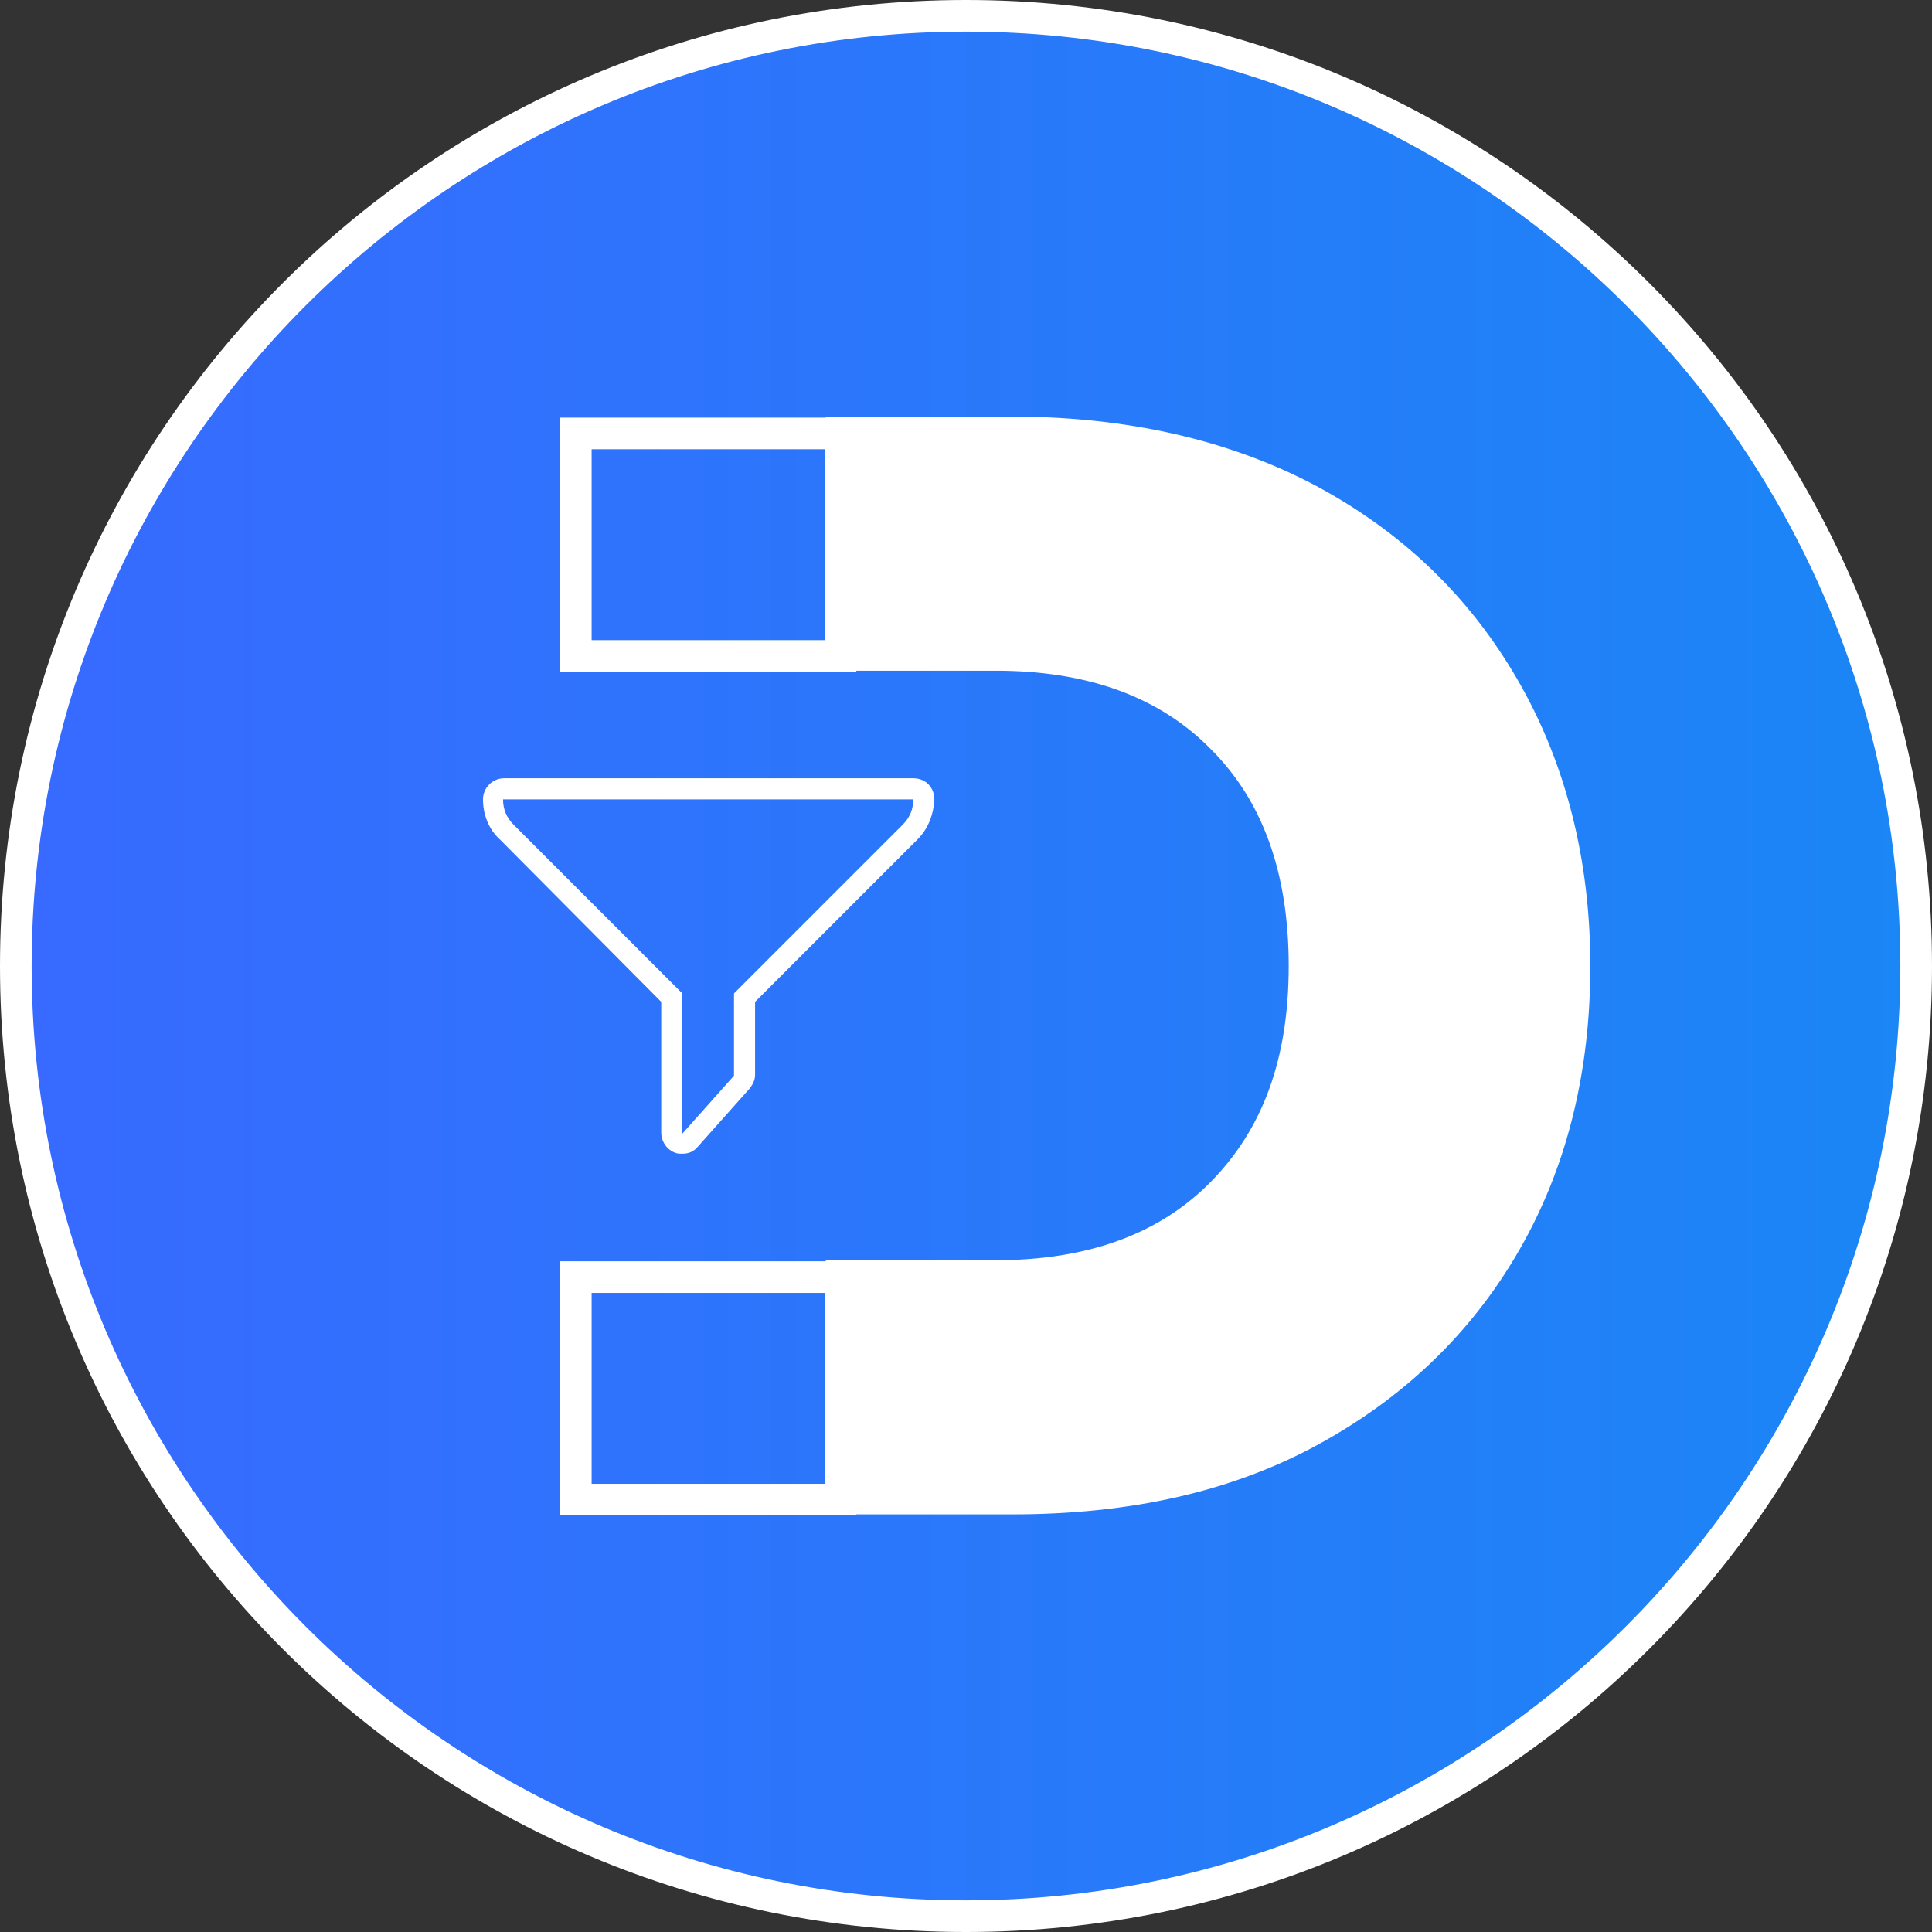
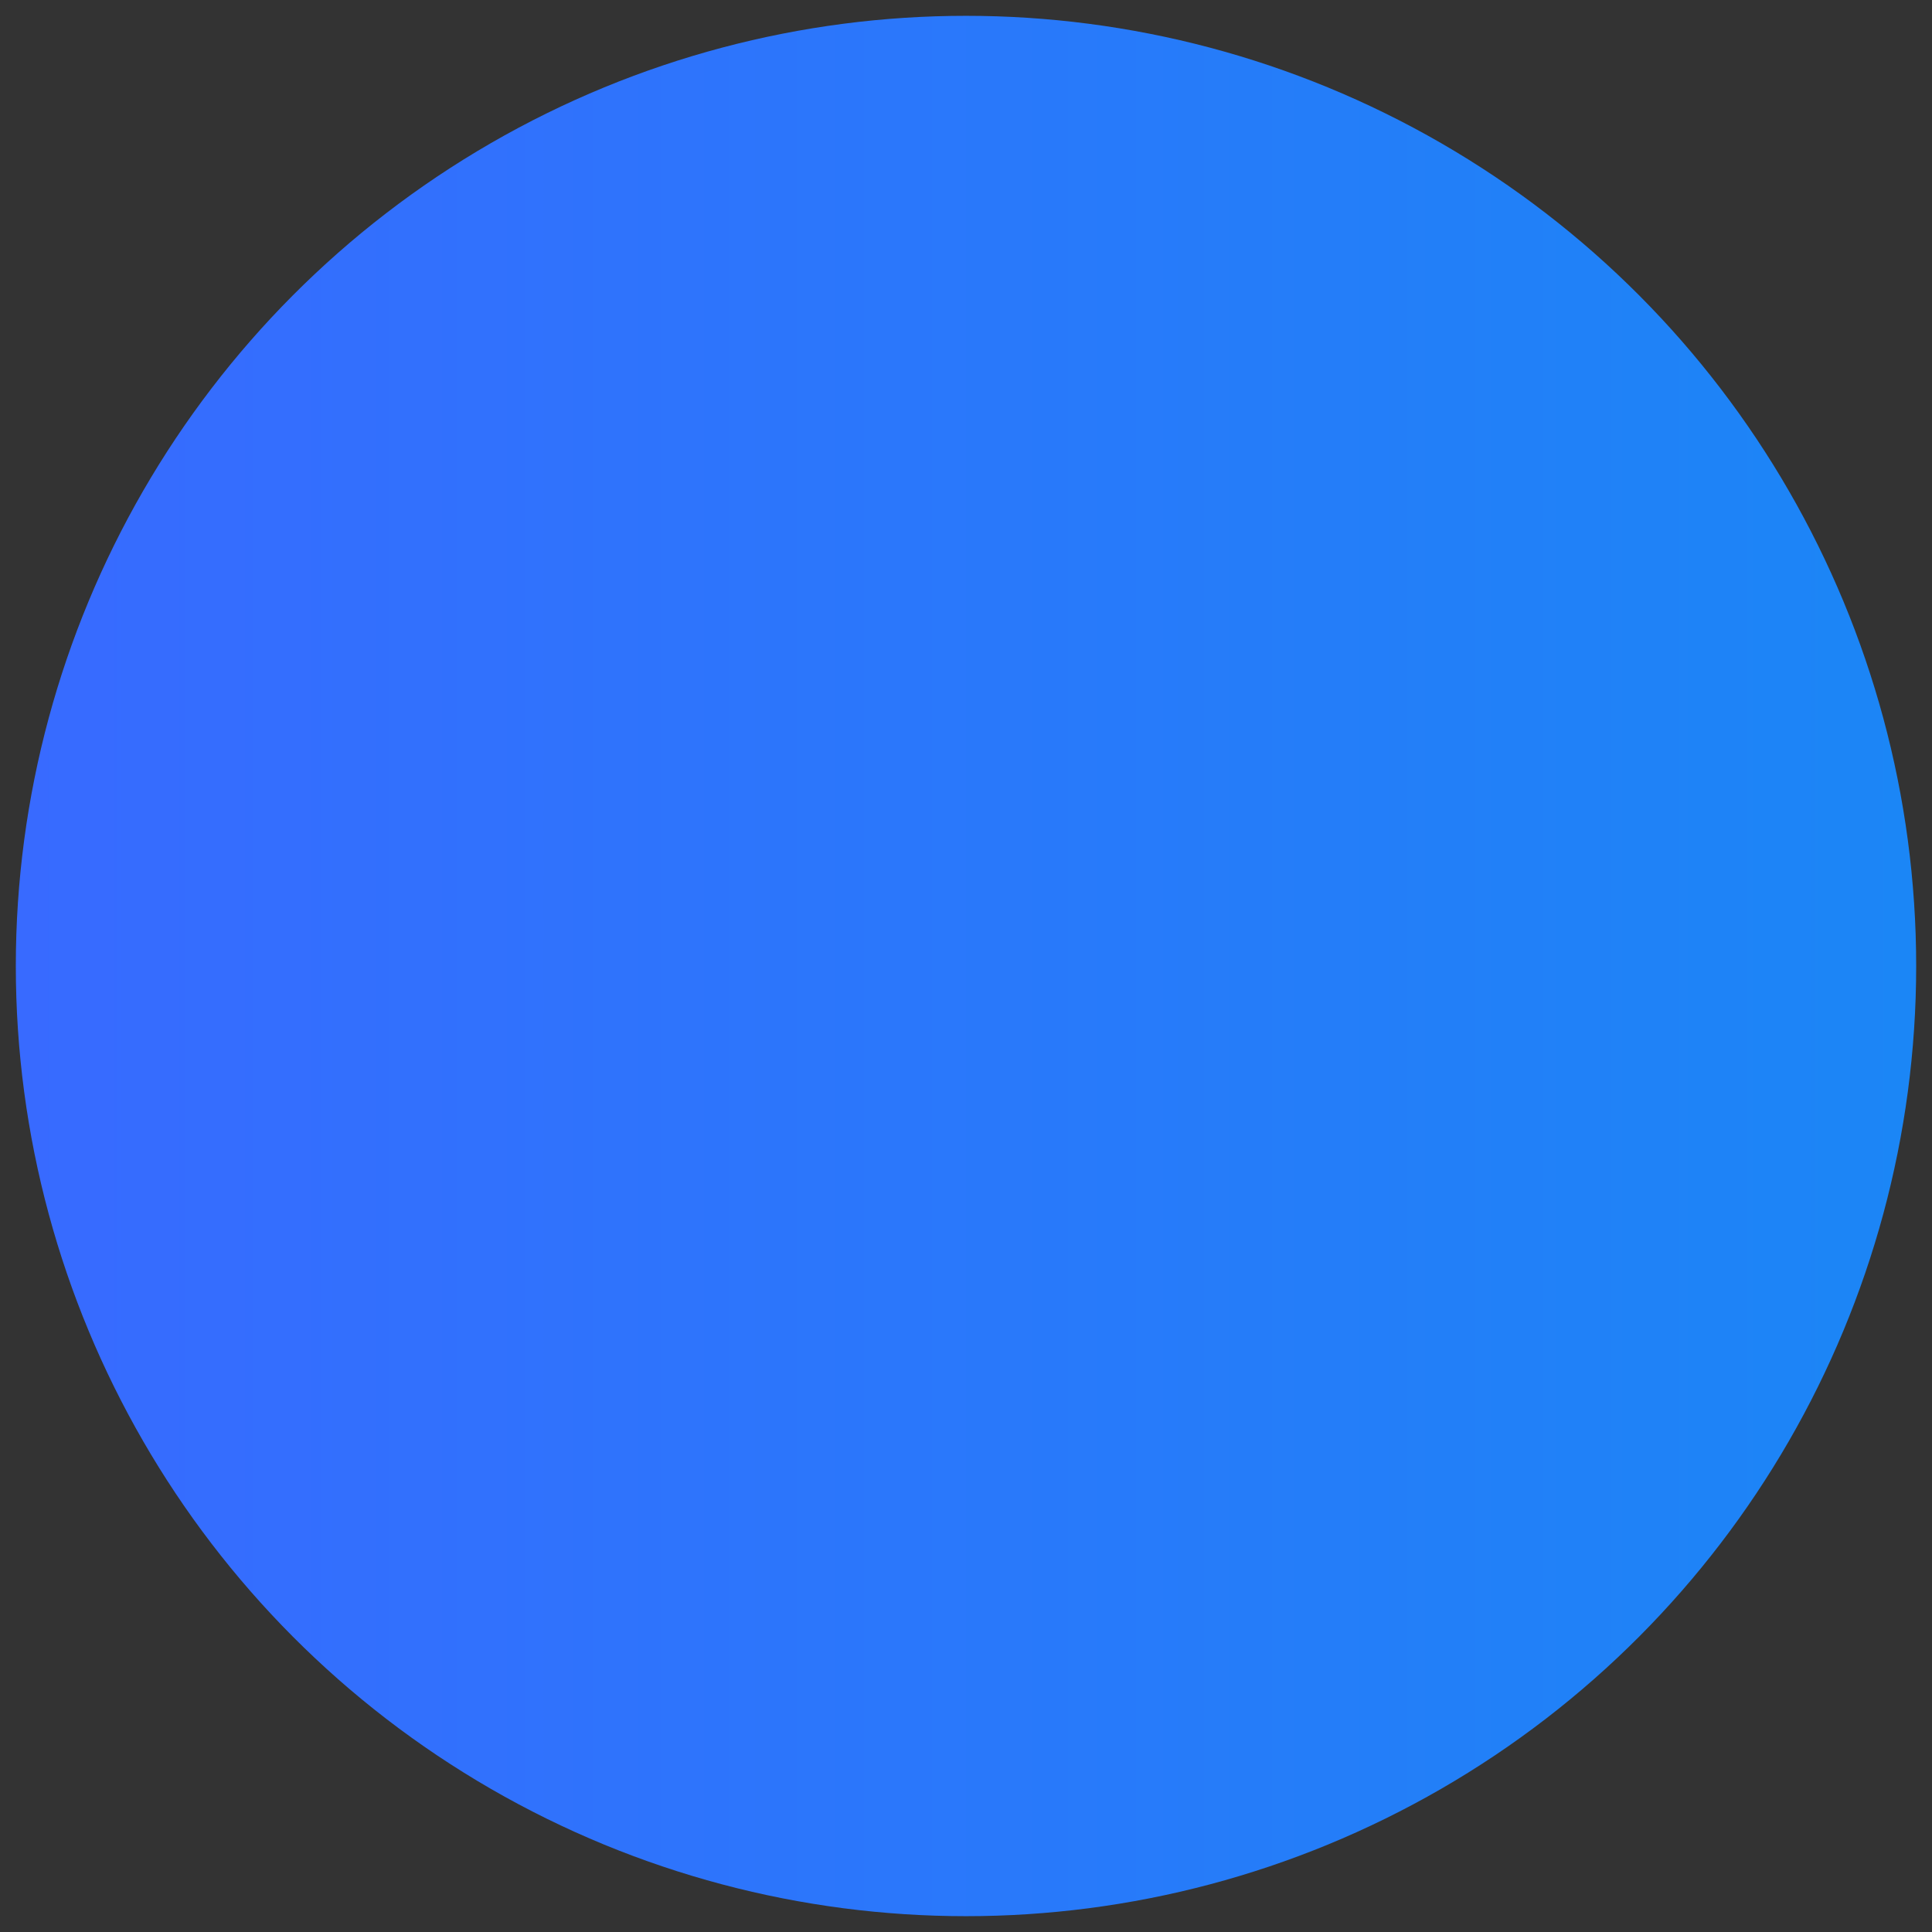
<svg xmlns="http://www.w3.org/2000/svg" version="1.1" id="Layer_2_00000147912300933546468860000003529756180121890176_" x="0px" y="0px" viewBox="0 0 183.2 183.2" style="enable-background:new 0 0 183.2 183.2;" xml:space="preserve">
  <rect x="0" y="0" width="183.2" height="183.2" fill="#333333" stroke="none" />
  <style type="text/css">
	.st0{fill:url(#SVGID_1_);}
	.st1{fill:#FFFFFF;}
	.st2{fill:#FFFFFF;stroke:#FFFFFF;stroke-width:3;stroke-miterlimit:10;}
	.st3{fill:none;stroke:#FFFFFF;stroke-width:3;stroke-miterlimit:10;}
</style>
  <g id="Layer_1-2">
    <g>
      <g>
        <linearGradient id="SVGID_1_" gradientUnits="userSpaceOnUse" x1="1.477" y1="94.374" x2="181.764" y2="94.374" gradientTransform="matrix(1 0 0 -1 -3.046392e-03 185.999)">
          <stop offset="0" style="stop-color:#386AFF" />
          <stop offset="1" style="stop-color:#1B86F6" />
        </linearGradient>
        <circle class="st0" cx="91.6" cy="91.6" r="90.1" />
-         <path class="st1" d="M91.6,3c48.9,0,88.6,39.8,88.6,88.6s-39.8,88.6-88.6,88.6S3,140.5,3,91.6S42.8,3,91.6,3 M91.6,0     C41,0,0,41,0,91.6s41,91.6,91.6,91.6s91.6-41,91.6-91.6S142.2,0,91.6,0L91.6,0z" />
      </g>
      <g>
-         <path class="st2" d="M142.6,65.2c-4.4-7.6-10.5-13.5-18.5-17.8c-7.9-4.2-17.4-6.4-28.2-6.4H79.8v21.1h14.6     c9.1,0,16.3,2.6,21.5,7.9c5.2,5.2,7.8,12.4,7.8,21.6s-2.6,16.2-7.8,21.5c-5.2,5.3-12.4,7.9-21.5,7.9H79.8v21.1h16.2     c10.9,0,20.3-2.1,28.2-6.4c7.9-4.3,14.1-10.2,18.5-17.8c4.4-7.6,6.6-16.4,6.6-26.3S147,72.8,142.6,65.2L142.6,65.2z" />
-         <rect x="54.6" y="121.1" class="st3" width="25.1" height="21.1" />
-         <rect x="54.6" y="41.1" class="st3" width="25.1" height="21.1" />
-       </g>
-       <path class="st1" d="M86.6,75.8L86.6,75.8 M86.6,75.8c0,0.9-0.3,1.7-1,2.4l-16,16v7.8l-4.9,5.5V94.2l-16-16c-0.7-0.7-1-1.5-1-2.4    L86.6,75.8 M86.6,73.8H47.8c-1.1,0-2,0.9-2,2c0,1.4,0.5,2.8,1.6,3.8L62.7,95v12.4c0,0.8,0.5,1.6,1.3,1.9c0.2,0.1,0.5,0.1,0.7,0.1    c0.6,0,1.1-0.2,1.5-0.7l4.9-5.5c0.3-0.4,0.5-0.8,0.5-1.3V95l15.4-15.4c1-1,1.5-2.3,1.6-3.7c0,0,0-0.1,0-0.1    C88.6,74.7,87.8,73.8,86.6,73.8L86.6,73.8L86.6,73.8z M86.6,77.8L86.6,77.8z" />
+         </g>
    </g>
  </g>
</svg>